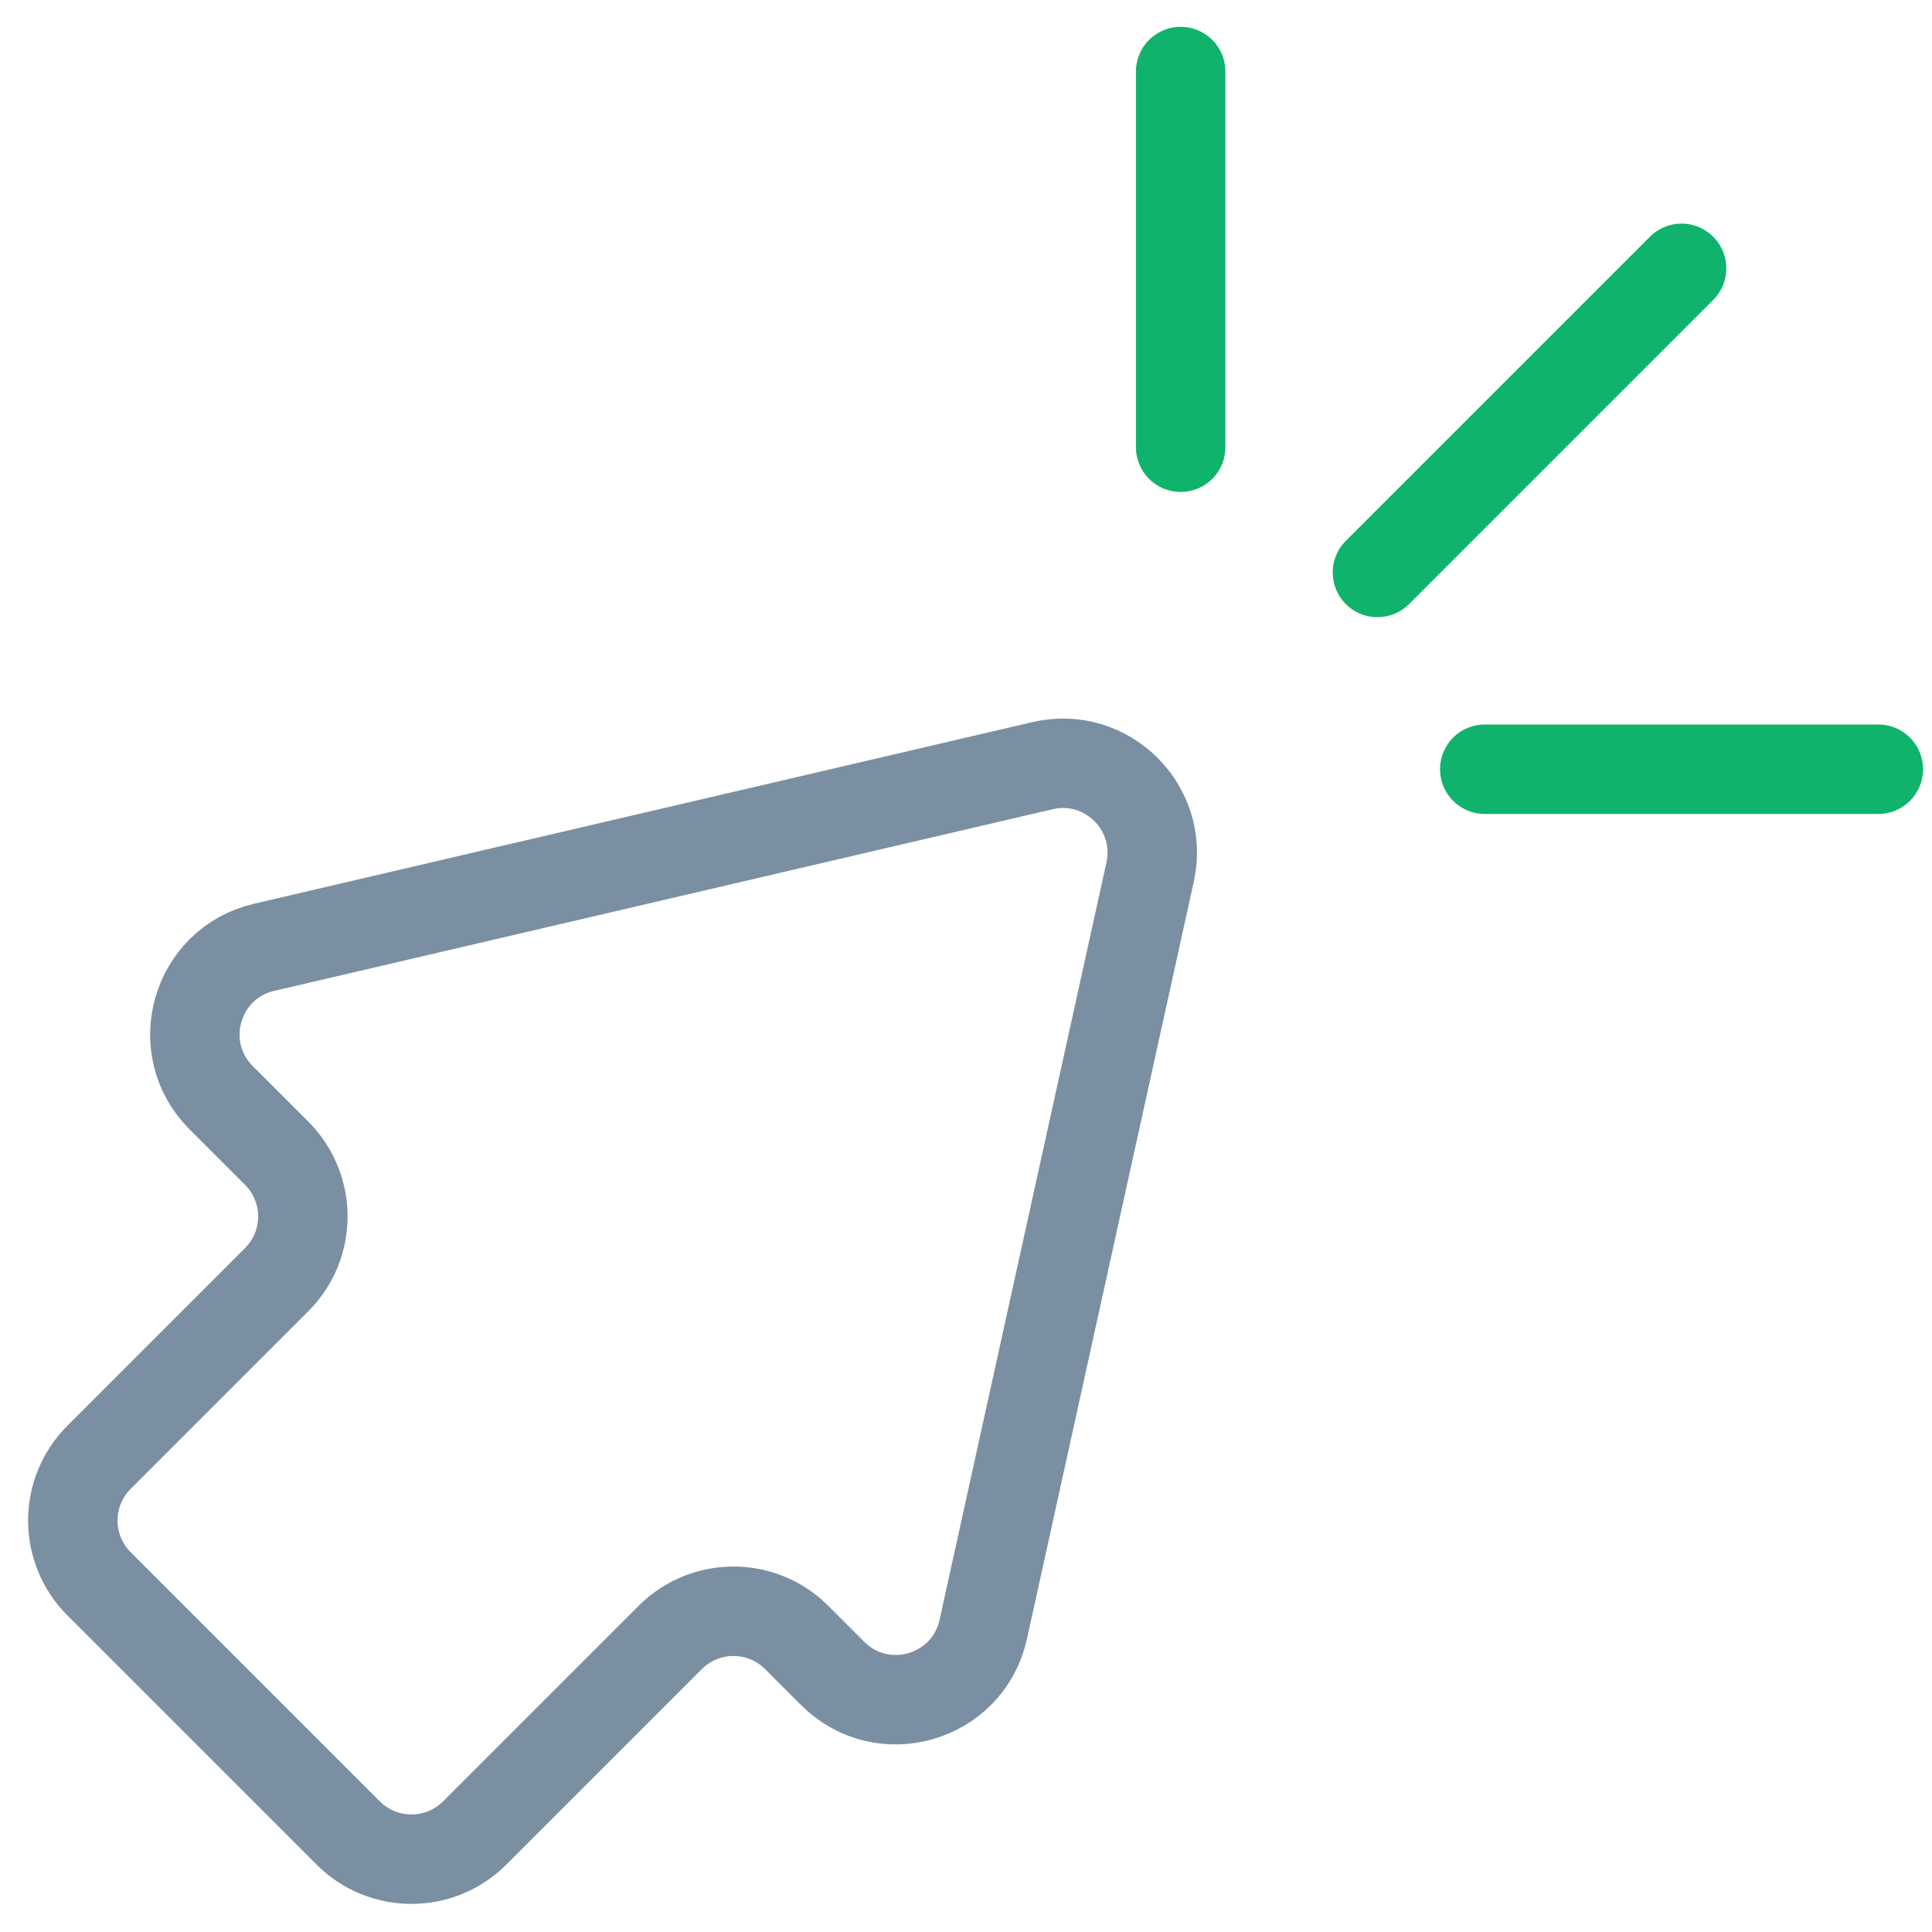
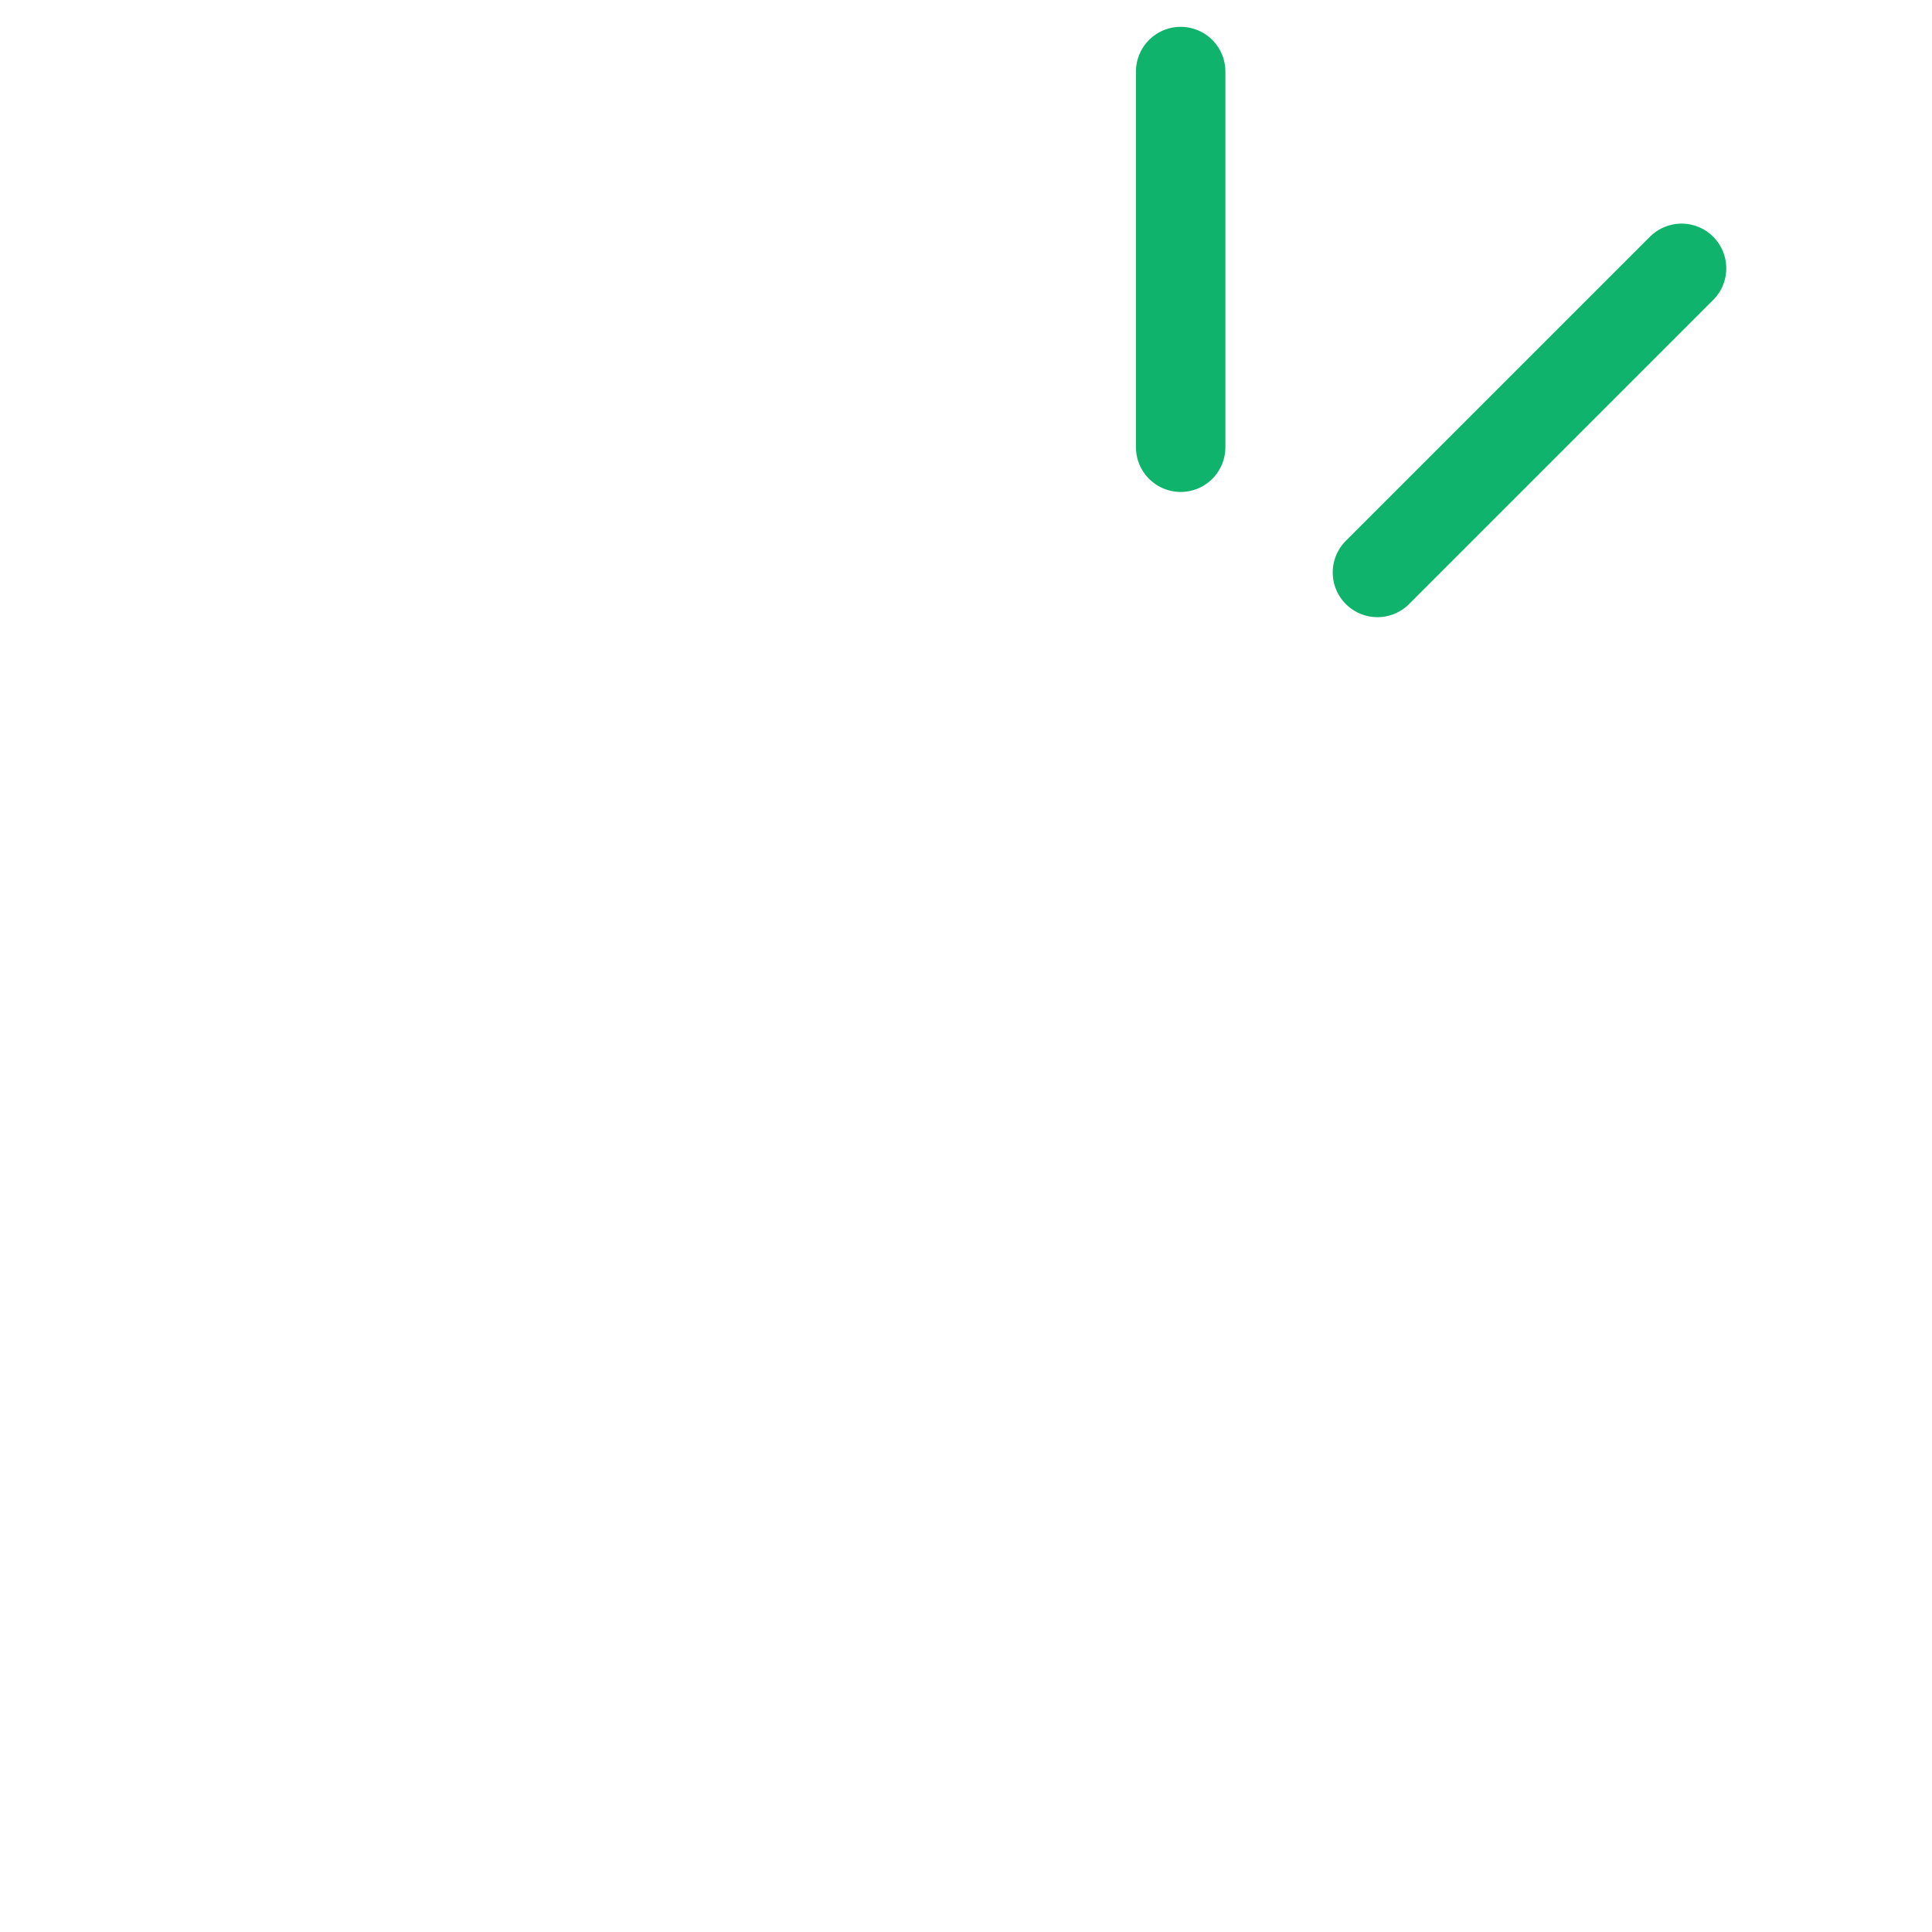
<svg xmlns="http://www.w3.org/2000/svg" width="54" height="54" viewBox="0 0 54 54" fill="none">
-   <path d="M7.38 26.478L29.137 21.401C30.928 20.983 32.542 22.578 32.146 24.374L27.482 45.543C27.057 47.471 24.669 48.169 23.273 46.773L22.268 45.768C21.291 44.791 19.709 44.791 18.732 45.768L13.268 51.232C12.291 52.209 10.709 52.209 9.732 51.232L2.768 44.268C1.791 43.291 1.791 41.709 2.768 40.732L7.732 35.768C8.709 34.791 8.709 33.209 7.732 32.232L6.18 30.68C4.794 29.294 5.47 26.924 7.38 26.478Z" stroke="#7B8FA2" stroke-width="2.5" />
-   <path d="M33 2V12.5M47 7.5L38.5 16M52.5 21.5H41.5" stroke="#0FB36C" stroke-width="2.5" stroke-linecap="round" />
+   <path d="M33 2V12.5M47 7.5L38.5 16M52.5 21.5" stroke="#0FB36C" stroke-width="2.5" stroke-linecap="round" />
</svg>